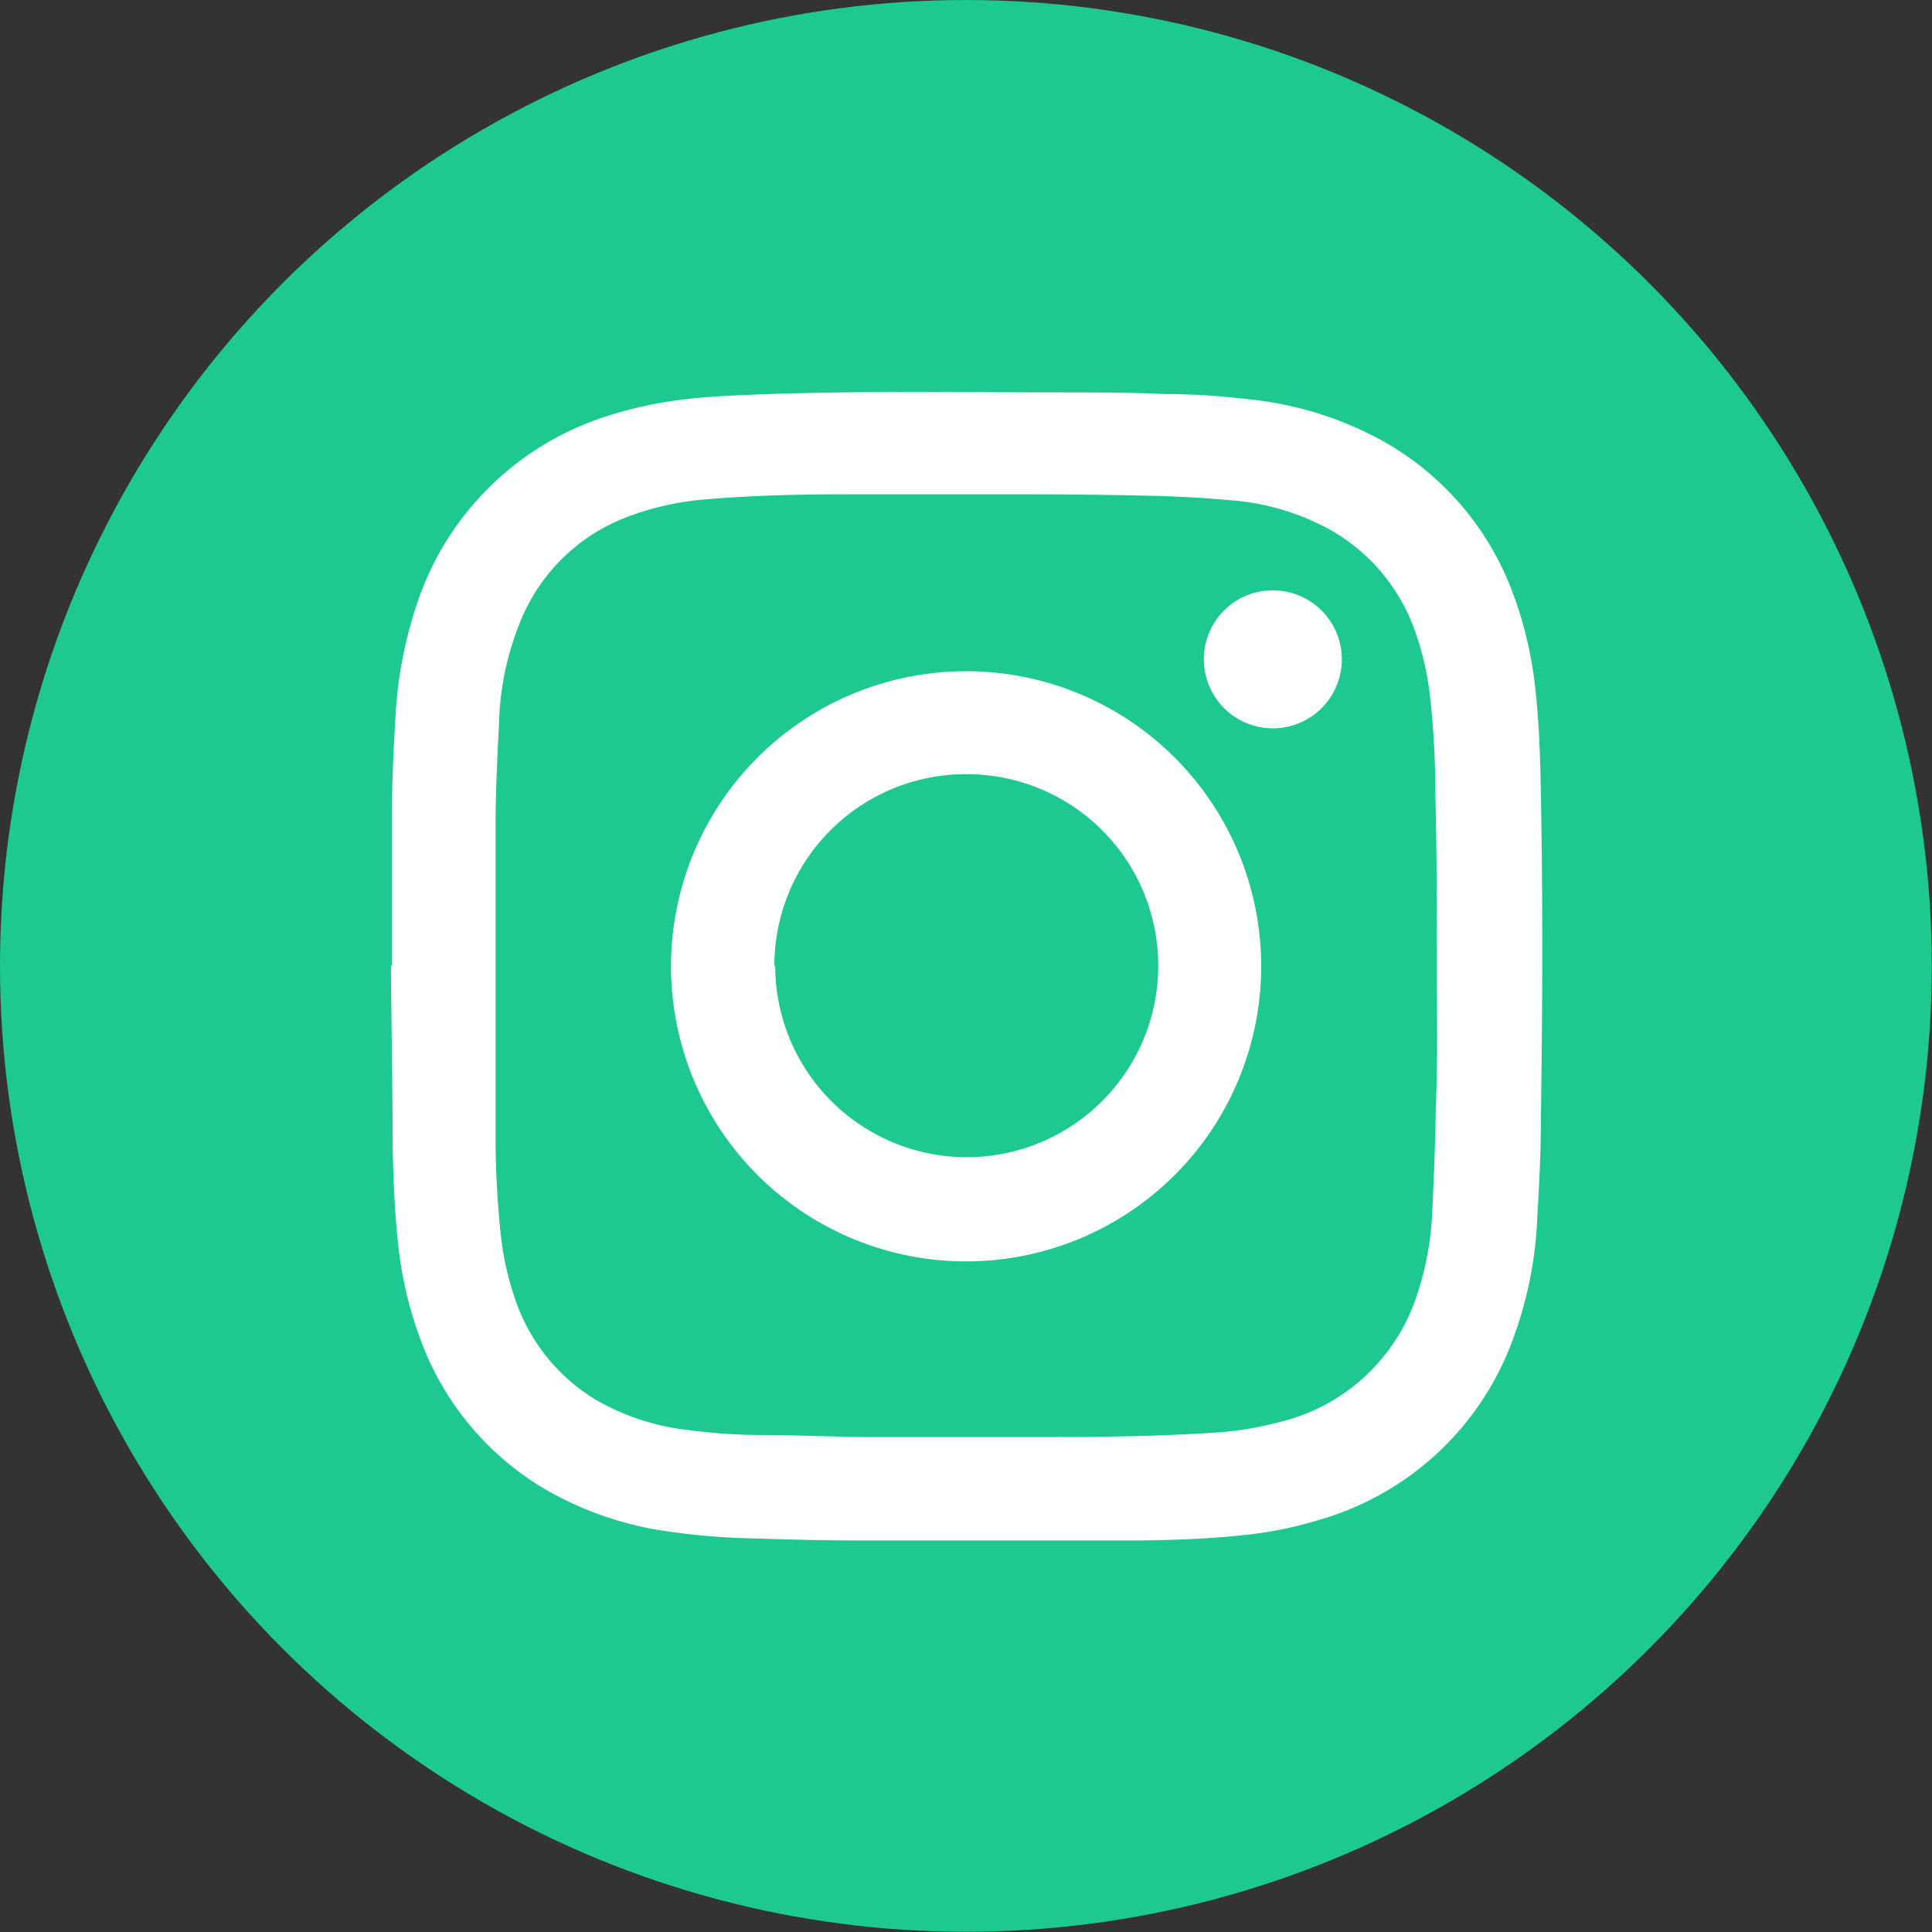
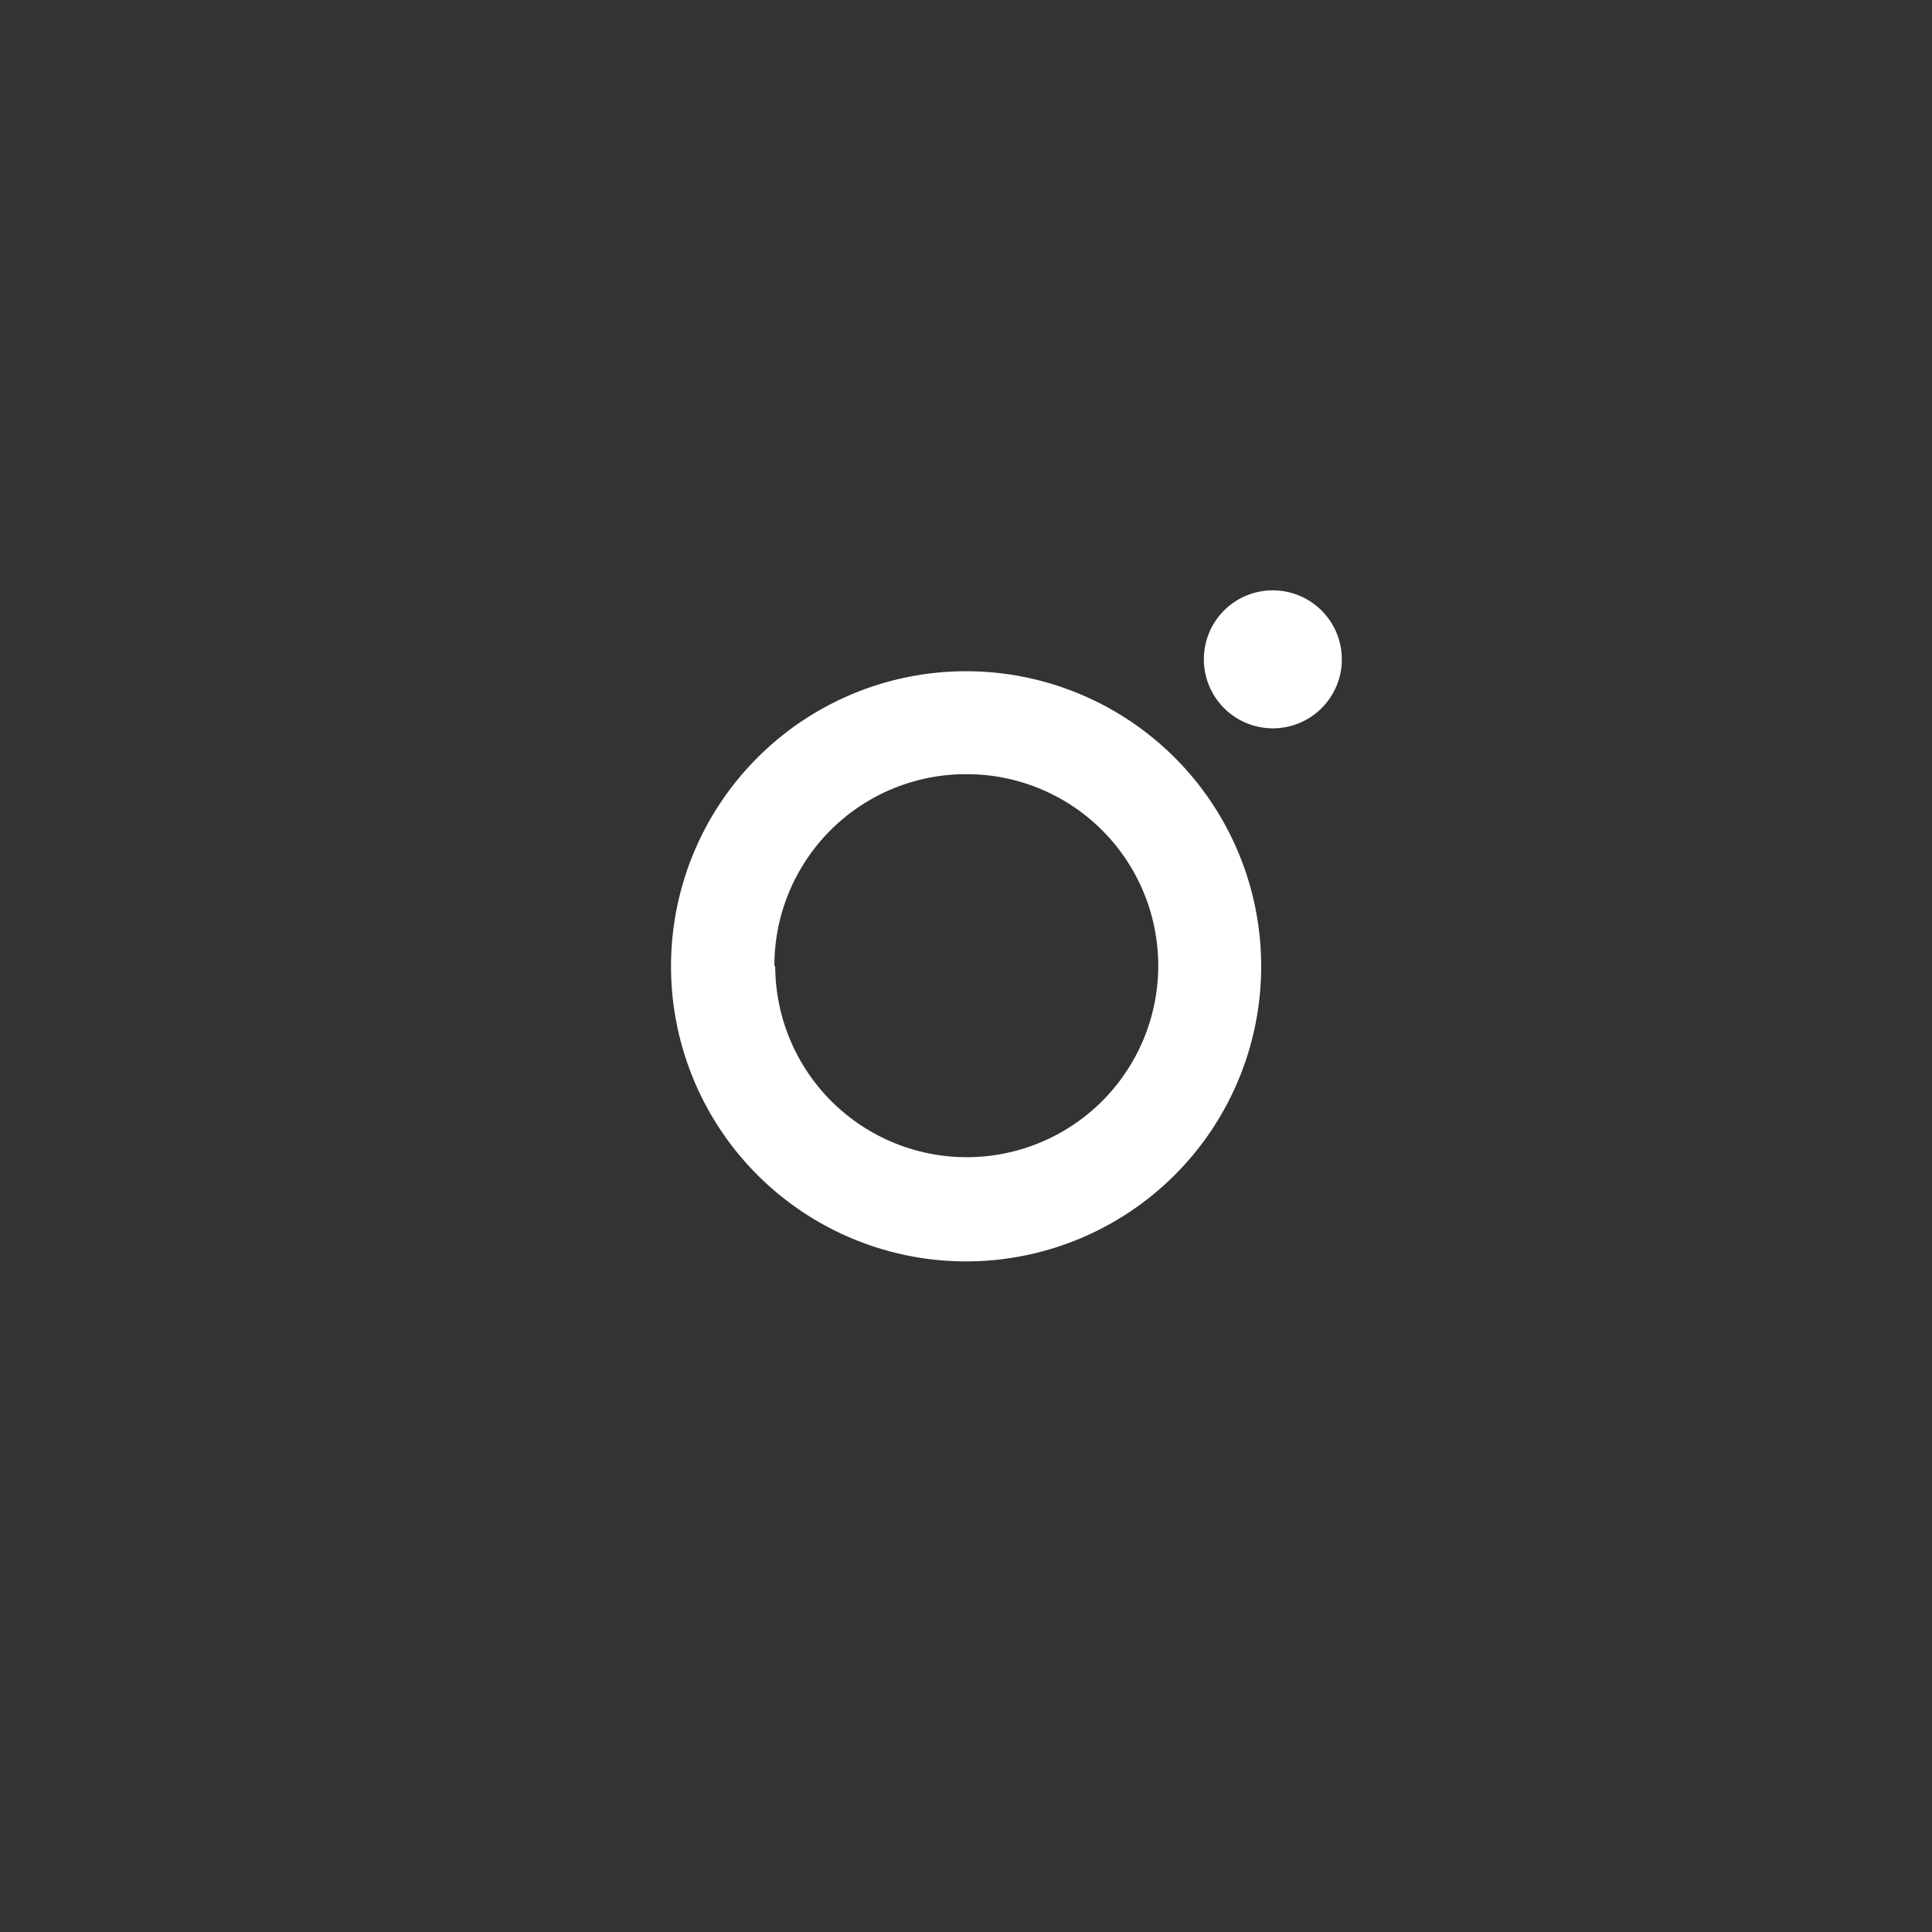
<svg xmlns="http://www.w3.org/2000/svg" viewBox="0 0 92.71 92.71">
  <rect x="0" y="0" width="92.71" height="92.71" fill="#333333" stroke="none" />
  <defs>
    <style>.cls-1{fill:#1dc990;}.cls-2{fill:#fff;}</style>
  </defs>
  <title>자산 13</title>
  <g id="레이어_2" data-name="레이어 2">
    <g id="Layer_1" data-name="Layer 1">
-       <circle class="cls-1" cx="46.35" cy="46.35" r="46.35" />
      <g id="_603ItY" data-name="603ItY">
-         <path class="cls-2" d="M18.81,46.35c0-2.45,0-4.9,0-7.34,0-1.55.08-3.1.17-4.65A20.36,20.36,0,0,1,20,29a14.09,14.09,0,0,1,9.22-9.06,19.22,19.22,0,0,1,3.49-.76c1.2-.15,2.41-.2,3.62-.25,4.8-.18,9.59-.1,14.39-.1,1.73,0,3.47,0,5.2.08,1.33,0,2.65.09,4,.25a16.76,16.76,0,0,1,6.43,2,13.87,13.87,0,0,1,6.22,7.23,18.8,18.8,0,0,1,1.12,4.81c.17,1.59.22,3.18.25,4.77.1,5.29.08,10.58,0,15.86,0,1.52-.08,3-.17,4.56a18.94,18.94,0,0,1-1.16,5.85,14,14,0,0,1-9.33,8.7,18.63,18.63,0,0,1-3.67.73c-1.59.17-3.19.23-4.78.25q-7,0-13.94,0c-1.61,0-3.21-.05-4.82-.1a32.1,32.1,0,0,1-3.78-.3A16.17,16.17,0,0,1,26,71.37a13.89,13.89,0,0,1-5.79-7,18.93,18.93,0,0,1-1.12-4.81c-.17-1.6-.22-3.2-.25-4.8,0-2.81-.06-5.61-.08-8.42Zm50.14,0h0c0-2.7,0-5.39-.07-8.09,0-1.59-.07-3.18-.25-4.77a14,14,0,0,0-.73-3.21,9,9,0,0,0-4.22-4.94A11.8,11.8,0,0,0,59,24c-1.13-.1-2.27-.17-3.41-.2q-3.11-.08-6.22-.08c-2.92,0-5.85,0-8.77,0-2.2,0-4.39.05-6.58.23a13.79,13.79,0,0,0-3.88.84A8.93,8.93,0,0,0,25,29.75a13.78,13.78,0,0,0-1.05,4.87c-.08,1.61-.16,3.22-.17,4.83q0,7.48,0,15a44.86,44.86,0,0,0,.25,4.8,14.19,14.19,0,0,0,.73,3.21,9,9,0,0,0,3.78,4.68A11.36,11.36,0,0,0,33,68.62a27.32,27.32,0,0,0,3.27.24c1.84,0,3.69.09,5.53.1,2.33,0,4.66,0,7,0,3,0,6.08,0,9.12-.19a16.46,16.46,0,0,0,3.6-.56A9.17,9.17,0,0,0,68,62.13a14.41,14.41,0,0,0,.73-4c.08-1.67.15-3.33.17-5C69,50.86,68.95,48.61,68.95,46.37Z" />
        <path class="cls-2" d="M32.2,46.35A14.16,14.16,0,1,1,46.35,60.53,14.16,14.16,0,0,1,32.2,46.35Zm5,0a9.19,9.19,0,1,0,9.19-9.2A9.19,9.19,0,0,0,37.16,46.37Z" />
        <path class="cls-2" d="M61.09,28.33a3.31,3.31,0,1,1-3.32,3.29A3.3,3.3,0,0,1,61.09,28.33Z" />
      </g>
    </g>
  </g>
</svg>